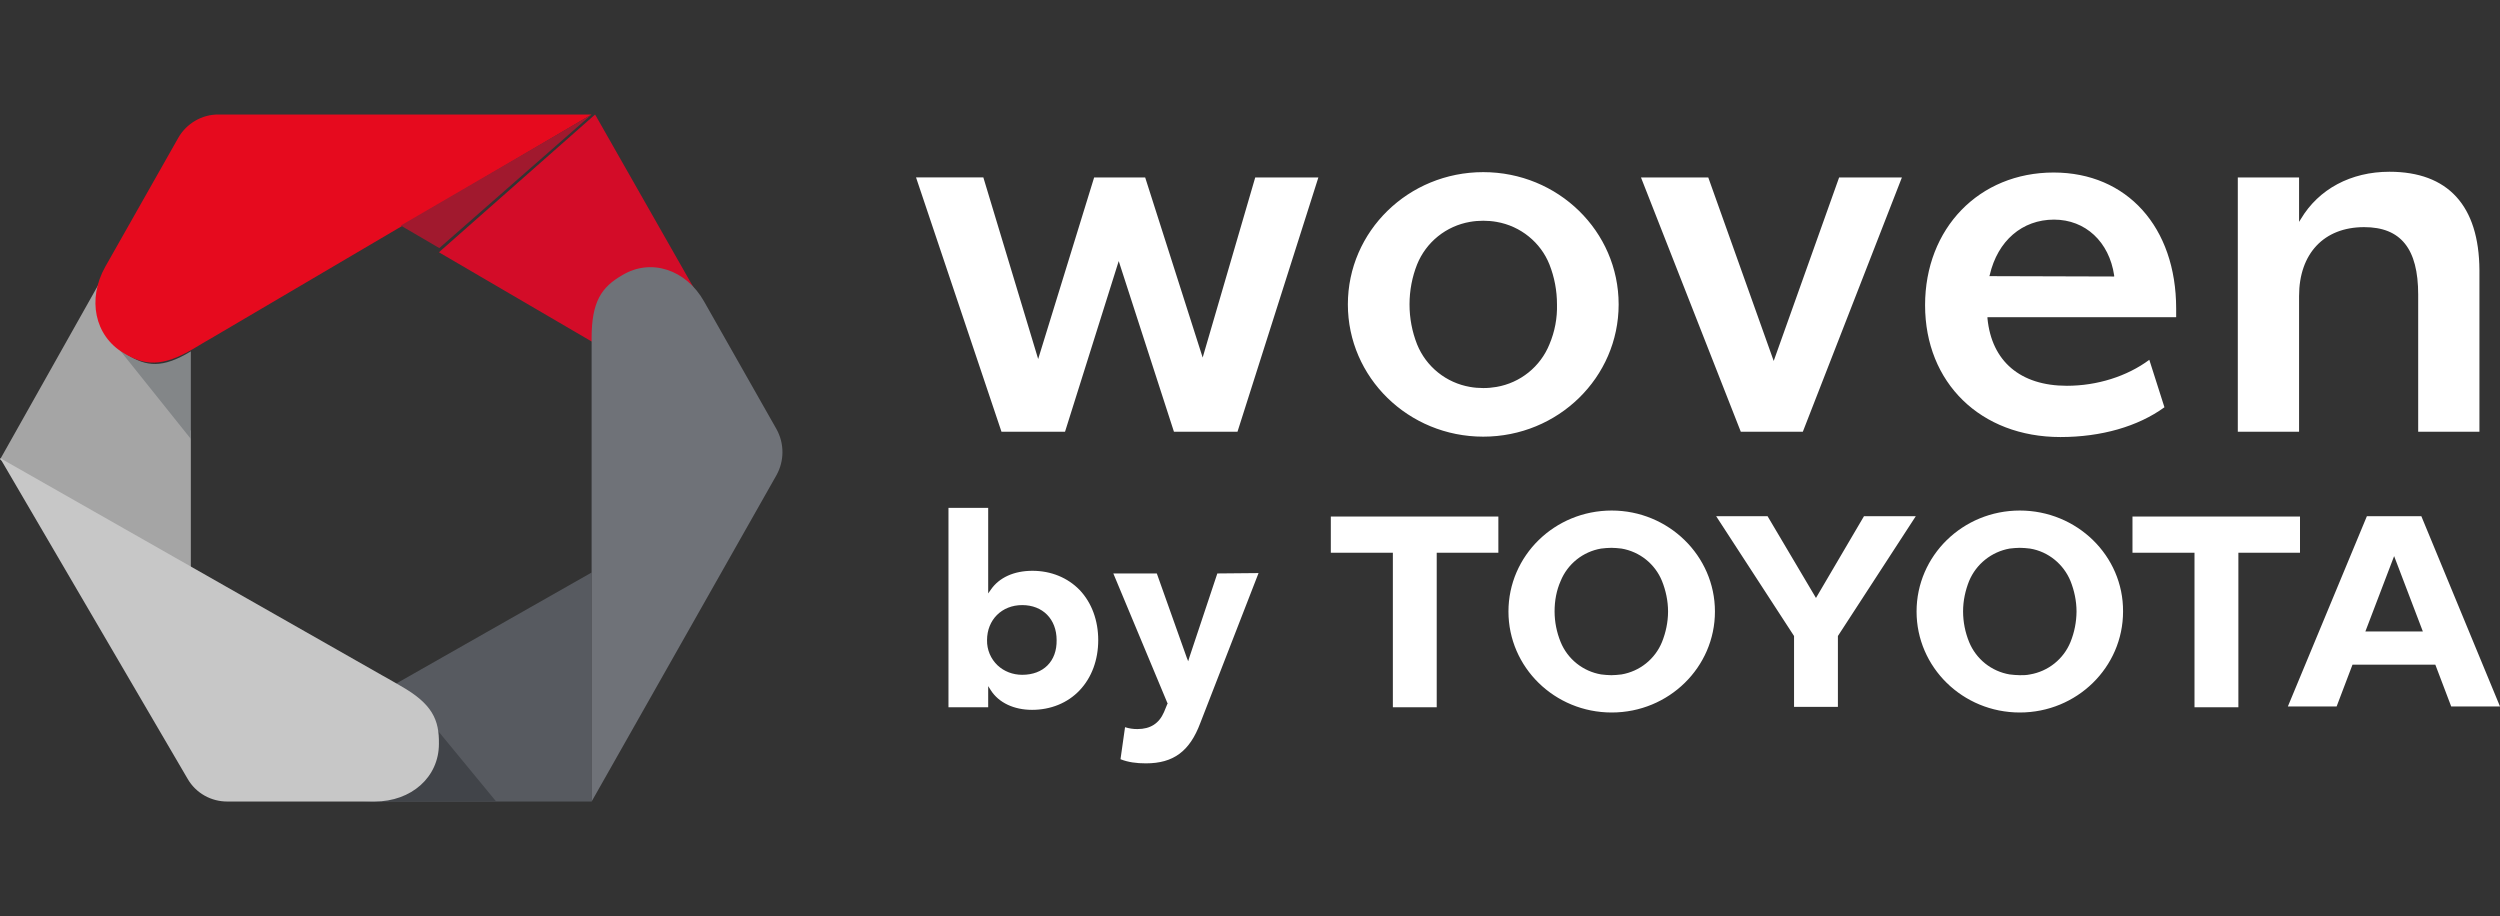
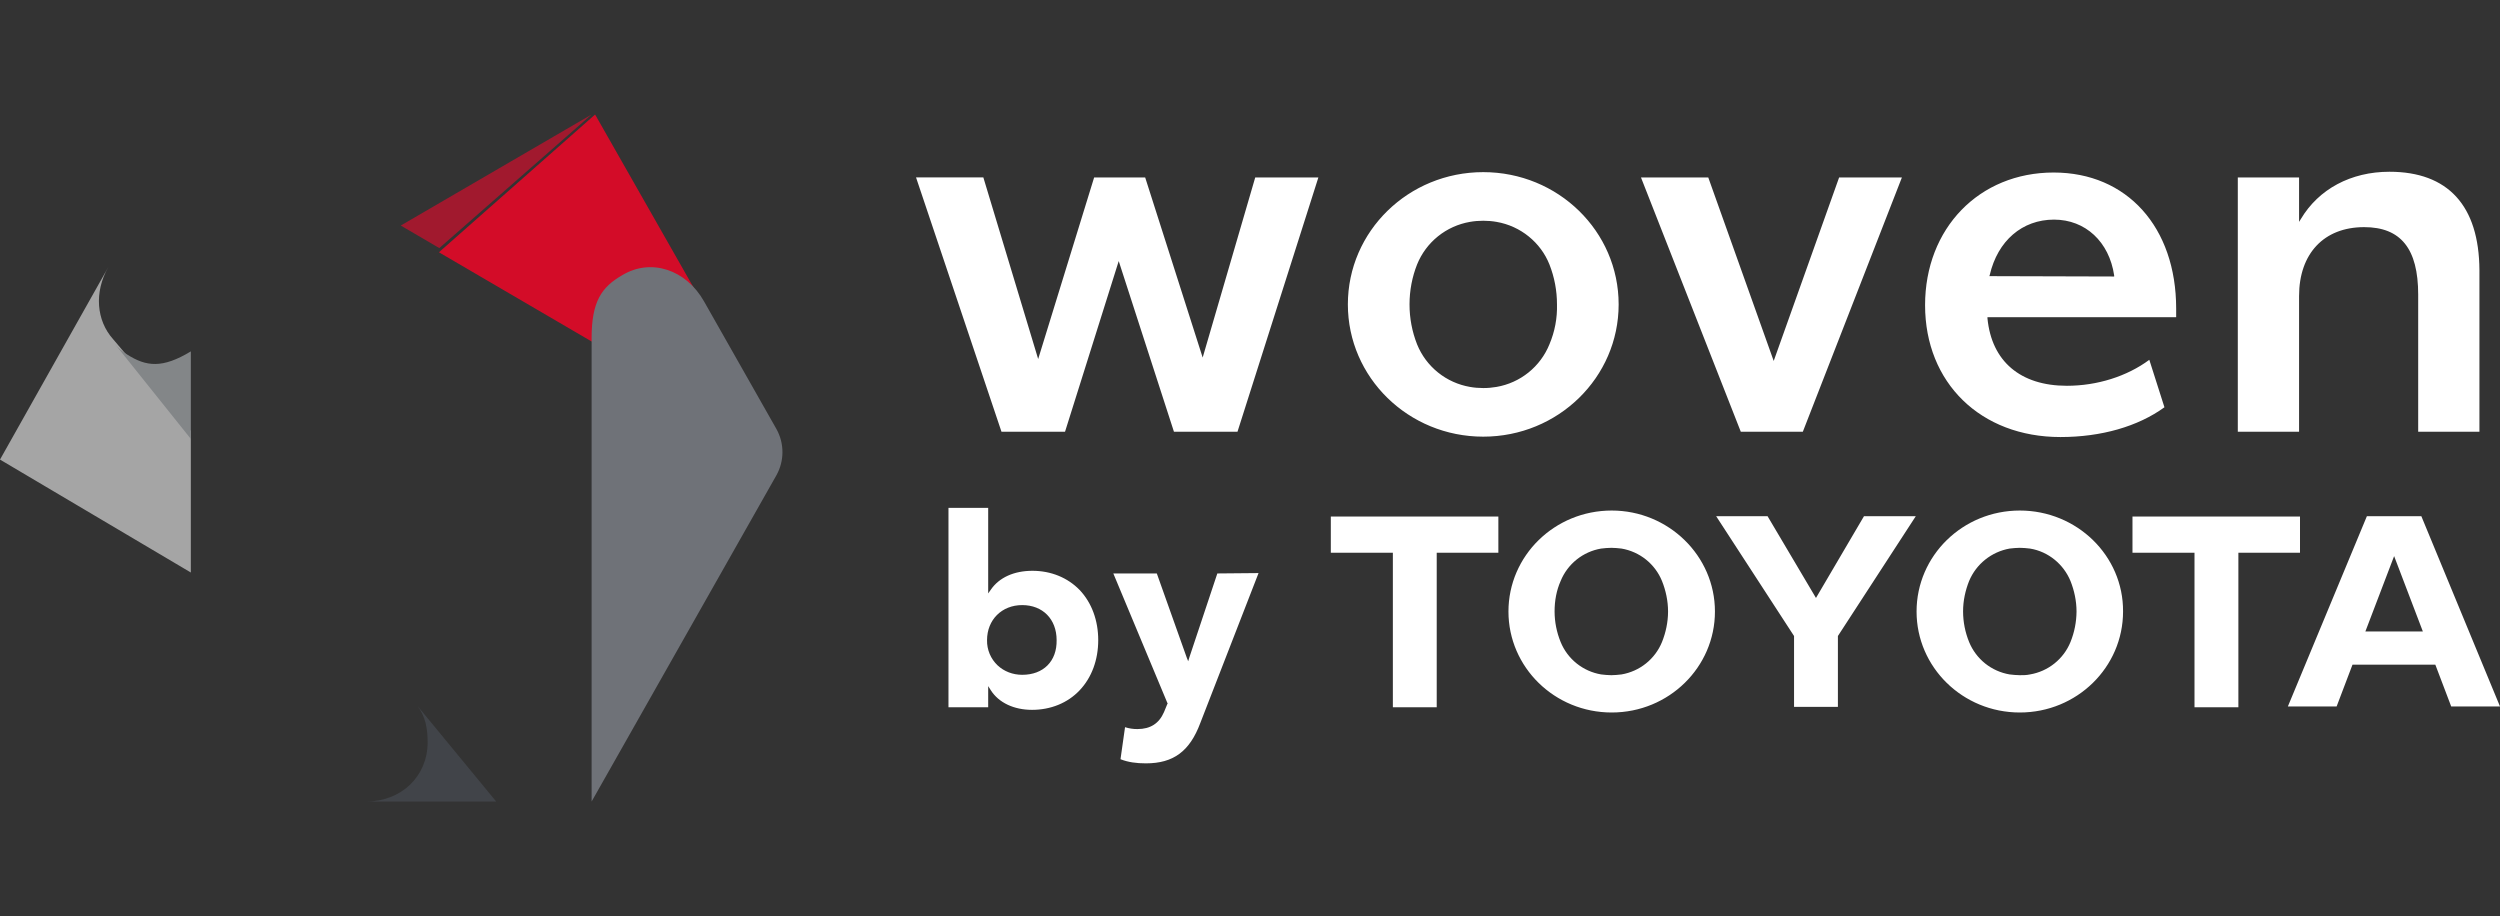
<svg xmlns="http://www.w3.org/2000/svg" width="131" height="48" viewBox="0 0 131 48" fill="none">
  <rect x="0" y="0" width="131" height="48" fill="#333333" stroke="none" />
  <path d="M78.514 27.067H69.735V28.962H72.986V37.059H75.284V28.962H78.514V27.067ZM84.453 26.752C81.46 26.752 79.043 29.12 79.043 32.044C79.043 34.965 81.46 37.335 84.453 37.335C87.445 37.335 89.863 34.965 89.863 32.043C89.863 29.121 87.426 26.752 84.453 26.752ZM87.088 33.643C86.909 34.082 86.62 34.468 86.249 34.765C85.878 35.062 85.437 35.26 84.968 35.34C84.791 35.363 84.612 35.377 84.434 35.38C84.254 35.38 84.077 35.36 83.898 35.34C83.429 35.26 82.988 35.062 82.617 34.765C82.246 34.468 81.957 34.082 81.778 33.643C81.57 33.135 81.462 32.591 81.46 32.043C81.46 31.471 81.56 30.937 81.778 30.443C81.957 30.004 82.246 29.617 82.617 29.32C82.988 29.023 83.429 28.825 83.898 28.745C84.076 28.722 84.254 28.709 84.434 28.706C84.611 28.706 84.79 28.725 84.968 28.745C85.437 28.825 85.878 29.023 86.249 29.32C86.62 29.618 86.909 30.004 87.088 30.444C87.287 30.937 87.406 31.49 87.406 32.044C87.406 32.597 87.287 33.149 87.088 33.643ZM89.926 27.048H92.62L95.157 31.333L97.673 27.048H100.388L96.306 33.327V37.039H94.008V33.327L89.926 27.048ZM105.838 26.752C102.845 26.752 100.428 29.12 100.428 32.044C100.428 34.965 102.845 37.335 105.838 37.335C108.83 37.335 111.248 34.965 111.248 32.043C111.268 29.121 108.83 26.752 105.838 26.752ZM108.493 33.643C108.314 34.082 108.025 34.468 107.654 34.765C107.283 35.062 106.842 35.26 106.373 35.34C106.194 35.38 106.016 35.38 105.838 35.38C105.659 35.38 105.482 35.36 105.303 35.34C104.834 35.26 104.393 35.062 104.022 34.766C103.651 34.468 103.362 34.082 103.182 33.643C102.975 33.135 102.867 32.591 102.865 32.043C102.865 31.471 102.985 30.937 103.182 30.443C103.365 30.006 103.655 29.621 104.025 29.325C104.396 29.028 104.835 28.829 105.303 28.745C105.482 28.725 105.659 28.706 105.838 28.706C106.016 28.706 106.195 28.725 106.373 28.745C107.343 28.903 108.136 29.575 108.493 30.444C108.691 30.937 108.81 31.49 108.81 32.044C108.806 32.592 108.699 33.134 108.493 33.643ZM126.878 27.048H124.025L119.884 37.019H122.439L123.271 34.828H127.611L128.443 37.019H131L126.878 27.048ZM123.945 33.09L125.452 29.14L126.958 33.09H123.945ZM120.52 27.067H111.742V28.962H114.992V37.059H117.291V28.962H120.52V27.067ZM54.098 29.91C53.128 29.91 52.355 30.266 51.92 30.898L51.781 31.095V26.613H49.7V37.059H51.781V35.952L51.919 36.17C52.334 36.821 53.128 37.196 54.079 37.196C55.049 37.196 55.942 36.842 56.575 36.17C57.21 35.499 57.547 34.57 57.547 33.544C57.547 32.517 57.21 31.588 56.575 30.917C55.942 30.266 55.071 29.91 54.098 29.91ZM53.564 35.36C53.069 35.36 52.613 35.182 52.276 34.867C52.096 34.697 51.954 34.492 51.858 34.264C51.763 34.036 51.716 33.791 51.721 33.544C51.721 32.478 52.494 31.707 53.563 31.707C54.634 31.707 55.367 32.438 55.367 33.544C55.386 34.65 54.673 35.36 53.564 35.36ZM63.788 30.049L62.321 34.452L62.261 34.65L62.183 34.452L60.617 30.049H58.338L61.172 36.84L61.191 36.861L61.172 36.881L60.993 37.315C60.736 37.908 60.28 38.203 59.606 38.203C59.384 38.206 59.164 38.172 58.952 38.105L58.714 39.783C59.111 39.941 59.548 40 60.043 40C61.489 40 62.341 39.368 62.895 37.888L65.948 30.029L63.788 30.049ZM57.333 9.298L54.4 18.813L51.527 9.296H48L52.478 22.624H55.807L58.621 13.68L61.515 22.624H64.844L69.083 9.298H65.774L63.02 18.736L60.007 9.298H57.333ZM85.987 9.298L91.218 22.624H94.468L99.66 9.298H96.37L92.942 18.914L89.513 9.298H85.987ZM107.611 9.04C103.707 9.04 100.874 11.963 100.874 15.991C100.874 20.058 103.786 22.901 107.968 22.901C110.108 22.901 112.029 22.348 113.417 21.341L112.624 18.854C111.455 19.722 109.89 20.215 108.305 20.215C105.867 20.215 104.361 18.932 104.143 16.681V16.622H114.031V16.169C114.031 11.903 111.455 9.04 107.611 9.04ZM104.242 14.47L104.262 14.411C104.678 12.614 105.966 11.508 107.631 11.508C109.276 11.508 110.523 12.672 110.782 14.431V14.489L104.242 14.47ZM125.206 9C123.185 9 121.501 9.909 120.57 11.468L120.471 11.626V9.298H117.261V22.623H120.471V15.516C120.471 13.285 121.778 11.902 123.879 11.902C125.801 11.902 126.713 13.028 126.713 15.438V22.624H129.922V14.155C129.903 10.777 128.278 9 125.206 9ZM77.722 9.02C73.799 9.02 70.628 12.119 70.628 15.95C70.628 19.781 73.799 22.881 77.722 22.881C81.646 22.881 84.817 19.781 84.817 15.95C84.817 12.119 81.646 9.02 77.722 9.02ZM81.19 18.044C80.956 18.62 80.579 19.128 80.094 19.518C79.608 19.909 79.031 20.169 78.416 20.275C78.187 20.315 77.955 20.335 77.722 20.334C77.484 20.334 77.247 20.314 77.029 20.275C76.415 20.169 75.837 19.909 75.351 19.518C74.866 19.128 74.488 18.62 74.255 18.044C73.992 17.377 73.858 16.667 73.859 15.95C73.859 15.22 73.997 14.509 74.255 13.858C74.488 13.281 74.865 12.774 75.35 12.383C75.836 11.992 76.413 11.732 77.028 11.626C77.247 11.587 77.484 11.567 77.722 11.567C77.96 11.567 78.198 11.587 78.416 11.626C79.685 11.843 80.735 12.711 81.19 13.857C81.453 14.524 81.587 15.234 81.586 15.95C81.606 16.668 81.471 17.381 81.19 18.043V18.044Z" fill="white" />
-   <path d="M20.443 35.999C22.026 36.92 22.371 37.74 22.371 38.98C22.371 40.719 20.929 42 19 42H31V30L20.443 35.999Z" fill="#575A60" />
  <path d="M31.183 6.001L23 13.22L31.183 18C31.203 16.201 31.735 15.48 32.781 14.861C34.278 13.981 36.074 14.58 37 16.221L31.183 6V6.001Z" fill="#D30C28" />
-   <path d="M31.001 17.726V42L40.686 24.901C41.105 24.149 41.105 23.235 40.686 22.482L36.892 15.794C35.953 14.127 34.116 13.517 32.618 14.412C31.52 15.042 31 15.794 31 17.725L31.001 17.726Z" fill="#6F7278" />
+   <path d="M31.001 17.726V42L40.686 24.901C41.105 24.149 41.105 23.235 40.686 22.482L36.892 15.794C35.953 14.127 34.116 13.517 32.618 14.412C31.52 15.042 31 15.794 31 17.725Z" fill="#6F7278" />
  <path d="M21.884 37C22.291 37.555 22.408 38.152 22.408 38.892C22.408 40.684 21.029 42 19.184 42H18H26L21.884 37Z" fill="#414449" />
  <path d="M5.922 17.767C5.057 16.8 4.923 15.321 5.673 14L0 24.082L10 30V22.581L5.922 17.767Z" fill="#A5A5A5" />
  <path d="M6.661 18.576C6.413 18.424 6.19 18.23 6 18L10 23V18.412C8.51 19.317 7.66 19.214 6.661 18.575V18.576Z" fill="#838688" />
-   <path d="M10.132 18.277C10.637 17.968 11.04 17.742 11.04 17.742L31 6H11.424C10.577 6 9.771 6.473 9.347 7.213L5.515 13.979C4.567 15.665 4.95 17.597 6.483 18.503C7.571 19.161 8.499 19.243 10.132 18.277Z" fill="#E60A1E" />
  <path d="M21 11.818L23.019 13L31 6L21 11.818Z" fill="#A1192E" />
-   <path d="M20.991 35.94C20.485 35.64 20.079 35.419 20.079 35.419L0 24L9.837 40.82C10.047 41.182 10.352 41.483 10.719 41.69C11.086 41.897 11.502 42.004 11.925 42H19.632C21.559 42 22.999 40.719 22.999 38.98C23.02 37.719 22.654 36.88 20.991 35.94Z" fill="#C7C7C7" />
</svg>